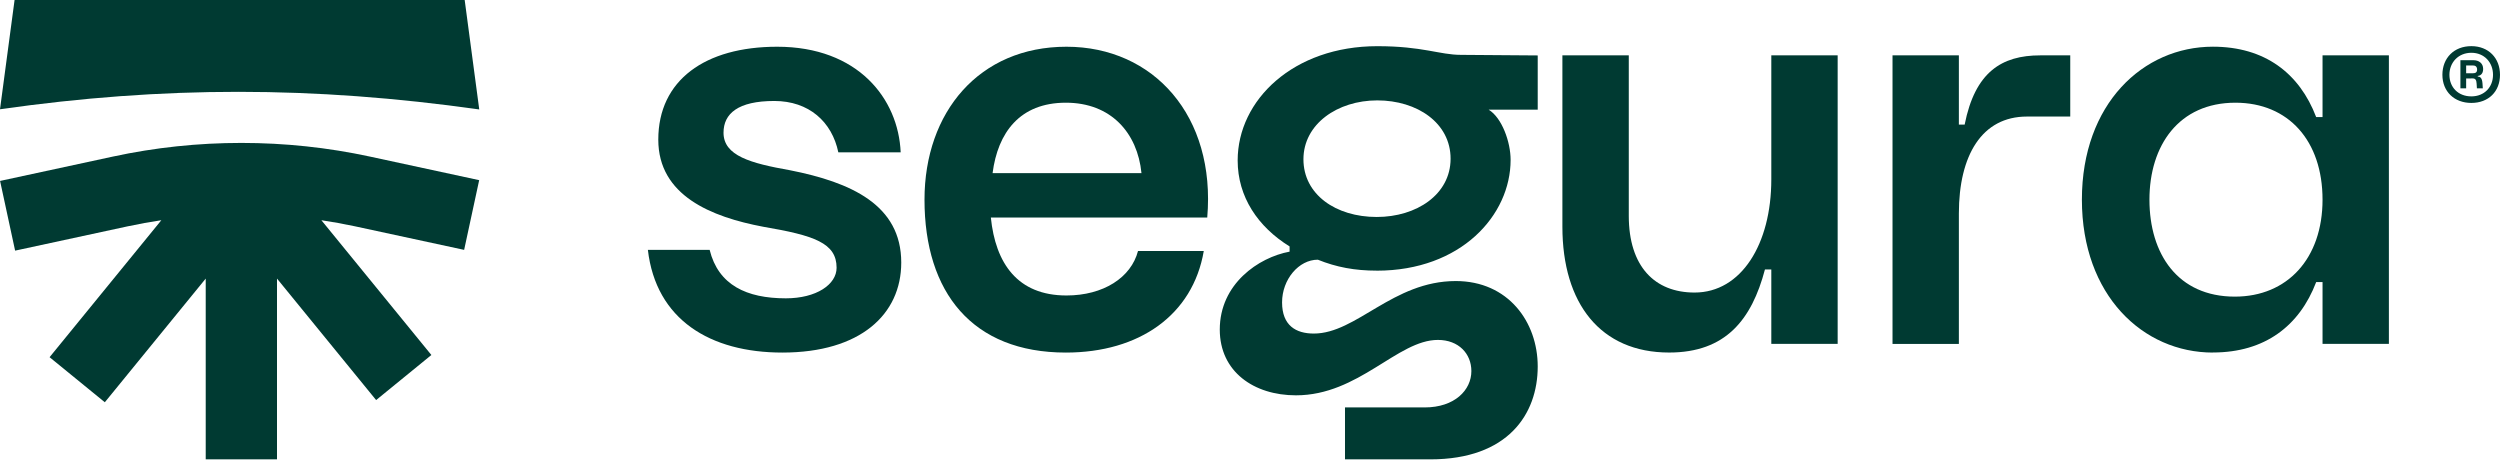
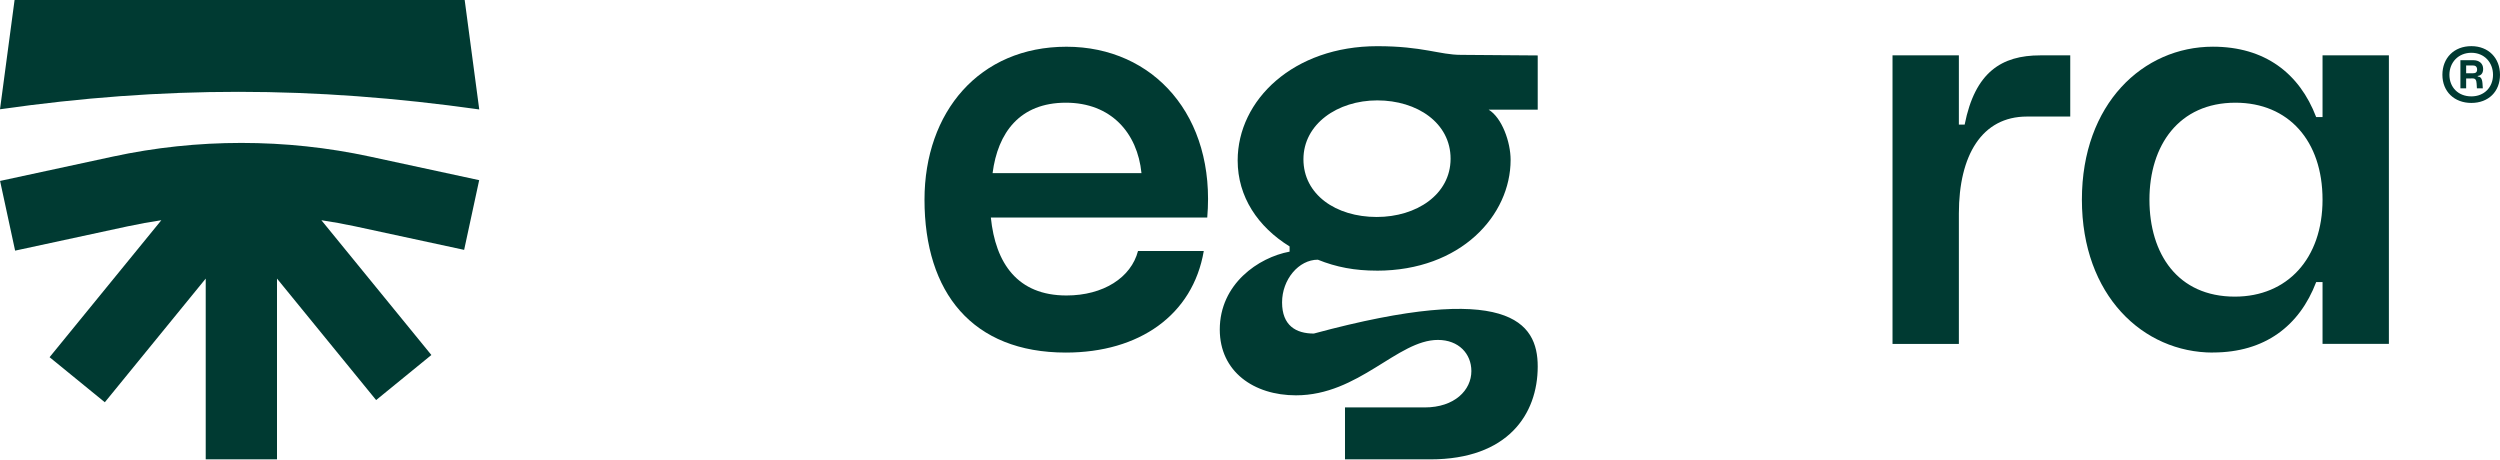
<svg xmlns="http://www.w3.org/2000/svg" width="500" height="92" viewBox="0 0 500 92" fill="none">
-   <path d="M129.576 49.973H141.929C143.663 57.013 149.315 59.665 157.165 59.665C163.279 59.665 167.319 56.897 167.319 53.551C167.319 48.585 162.816 47.089 152.662 45.354C142.275 43.396 131.658 39.124 131.658 27.928C131.658 16.038 141.003 9.346 155.437 9.346C171.599 9.346 179.672 19.732 180.134 30.465H167.666C166.394 24.351 161.783 20.195 154.859 20.195C147.588 20.195 144.704 22.731 144.704 26.54C144.704 31.159 150.133 32.655 157.974 34.043C170.211 36.464 180.25 40.967 180.25 52.51C180.25 62.896 172.054 70.514 156.471 70.514C142.044 70.514 131.195 63.937 129.576 49.973Z" fill="#003A32" />
  <path d="M184.9 39.934C184.9 22.392 195.864 9.346 213.29 9.346C230.716 9.346 243.184 23.194 241.449 43.511H198.17C199.095 52.633 203.482 59.095 213.29 59.095C220.677 59.095 226.213 55.517 227.601 50.204H240.755C238.565 63.019 227.832 70.514 213.174 70.514C194.476 70.514 184.9 58.509 184.9 39.926V39.934ZM213.174 20.541C203.945 20.541 199.557 26.54 198.517 34.621H228.295C227.485 26.54 222.18 20.541 213.174 20.541Z" fill="#003A32" />
-   <path d="M275.345 54.129C270.957 54.129 267.264 53.434 263.571 51.939C259.762 51.939 256.415 55.863 256.415 60.482C256.415 65.101 259.183 66.712 262.761 66.712C271.304 66.712 278.575 56.21 291.151 56.21C301.653 56.21 307.544 64.407 307.544 73.289C307.544 82.866 301.545 91.872 286.078 91.872H268.999V81.486H284.929C290.928 81.486 294.274 78.024 294.274 74.215C294.274 70.753 291.737 67.984 287.581 67.984C279.501 67.984 271.767 79.065 259.191 79.065C250.763 79.065 243.955 74.33 243.955 65.91C243.955 56.789 251.689 51.484 257.919 50.327V49.286C251.573 45.361 247.533 39.363 247.533 32.092C247.533 19.971 258.728 9.237 275.46 9.237C284.582 9.237 287.928 10.972 292.192 10.972L307.544 11.088V21.937H297.736C300.389 23.556 302.123 28.398 302.123 31.976C302.123 43.056 292.2 54.136 275.345 54.136V54.129ZM275.345 43.395C283.31 43.395 290.118 38.892 290.118 31.737C290.118 24.581 283.425 20.078 275.46 20.078C267.495 20.078 260.687 24.813 260.687 31.852C260.687 38.892 267.148 43.395 275.345 43.395Z" fill="#003A32" />
-   <path d="M312.486 11.073H325.756V43.157C325.756 53.312 330.953 58.509 338.911 58.509C348.256 58.509 354.262 48.817 354.262 35.886V11.073H367.532V68.779H354.262V53.89H352.99C350.338 63.929 345.141 70.507 333.829 70.507C320.097 70.507 312.479 60.699 312.479 45.347V11.065L312.486 11.073Z" fill="#003A32" />
+   <path d="M275.345 54.129C270.957 54.129 267.264 53.434 263.571 51.939C259.762 51.939 256.415 55.863 256.415 60.482C256.415 65.101 259.183 66.712 262.761 66.712C301.653 56.21 307.544 64.407 307.544 73.289C307.544 82.866 301.545 91.872 286.078 91.872H268.999V81.486H284.929C290.928 81.486 294.274 78.024 294.274 74.215C294.274 70.753 291.737 67.984 287.581 67.984C279.501 67.984 271.767 79.065 259.191 79.065C250.763 79.065 243.955 74.33 243.955 65.91C243.955 56.789 251.689 51.484 257.919 50.327V49.286C251.573 45.361 247.533 39.363 247.533 32.092C247.533 19.971 258.728 9.237 275.46 9.237C284.582 9.237 287.928 10.972 292.192 10.972L307.544 11.088V21.937H297.736C300.389 23.556 302.123 28.398 302.123 31.976C302.123 43.056 292.2 54.136 275.345 54.136V54.129ZM275.345 43.395C283.31 43.395 290.118 38.892 290.118 31.737C290.118 24.581 283.425 20.078 275.46 20.078C267.495 20.078 260.687 24.813 260.687 31.852C260.687 38.892 267.148 43.395 275.345 43.395Z" fill="#003A32" />
  <path d="M378.504 11.073H391.774V24.922H392.931C395.005 14.42 400.317 11.073 408.051 11.073H414.05V23.31H405.391C396.385 23.31 391.774 31.044 391.774 42.702V68.787H378.504V11.081V11.073Z" fill="#003A32" />
  <path d="M442.579 70.514C428.616 70.514 416.379 59.087 416.379 39.926C416.379 20.765 428.616 9.338 442.579 9.338C452.966 9.338 459.89 14.65 463.236 23.418H464.508V11.065H477.778V68.771H464.508V56.419H463.236C459.89 65.194 452.966 70.499 442.579 70.499V70.514ZM464.508 39.934C464.508 28.16 457.7 20.541 447.082 20.541C435.771 20.541 429.888 29.085 429.888 39.934C429.888 50.782 435.54 59.326 446.967 59.326C457.469 59.326 464.508 51.708 464.508 39.934Z" fill="#003A32" />
  <path d="M494.271 9.229C497.695 9.229 500 11.604 500 14.959C500 18.313 497.695 20.587 494.271 20.587C490.848 20.587 488.48 18.297 488.48 14.959C488.48 11.62 490.786 9.229 494.271 9.229ZM494.271 19.276C496.87 19.276 498.604 17.426 498.604 14.959C498.604 12.491 496.87 10.556 494.271 10.556C491.673 10.556 489.884 12.483 489.884 14.959C489.884 17.434 491.619 19.276 494.271 19.276ZM492.081 12.044H494.718C495.721 12.044 496.631 12.614 496.631 13.794C496.631 14.874 495.96 15.151 495.551 15.197V15.298C496.029 15.344 496.415 15.544 496.499 16.701L496.561 17.665H495.381L495.32 16.701C495.273 16.092 495.158 15.668 494.502 15.683L493.23 15.699V17.665H492.081V12.052V12.044ZM495.42 13.91C495.42 13.339 495.088 13.092 494.603 13.092H493.23V14.65H494.603C495.081 14.65 495.42 14.488 495.42 13.91Z" fill="#003A32" />
  <path d="M95.85 21.89L92.936 0H2.915L0 21.852C32.67 17.195 62.618 17.202 95.85 21.89Z" fill="#003A32" />
  <path d="M92.828 49.972L95.835 36.032L74.006 31.32C57.128 27.673 39.424 27.673 22.553 31.32L0.015 36.186L1.519 43.156L3.023 50.127L25.561 45.261C27.781 44.783 30.025 44.382 32.269 44.043L9.916 71.439L20.965 80.452L41.144 55.717V91.872H55.4V55.717L75.224 80.013L86.274 70.999L64.275 44.043C66.527 44.382 68.763 44.783 70.991 45.261L92.82 49.972H92.828Z" fill="#003A32" />
</svg>